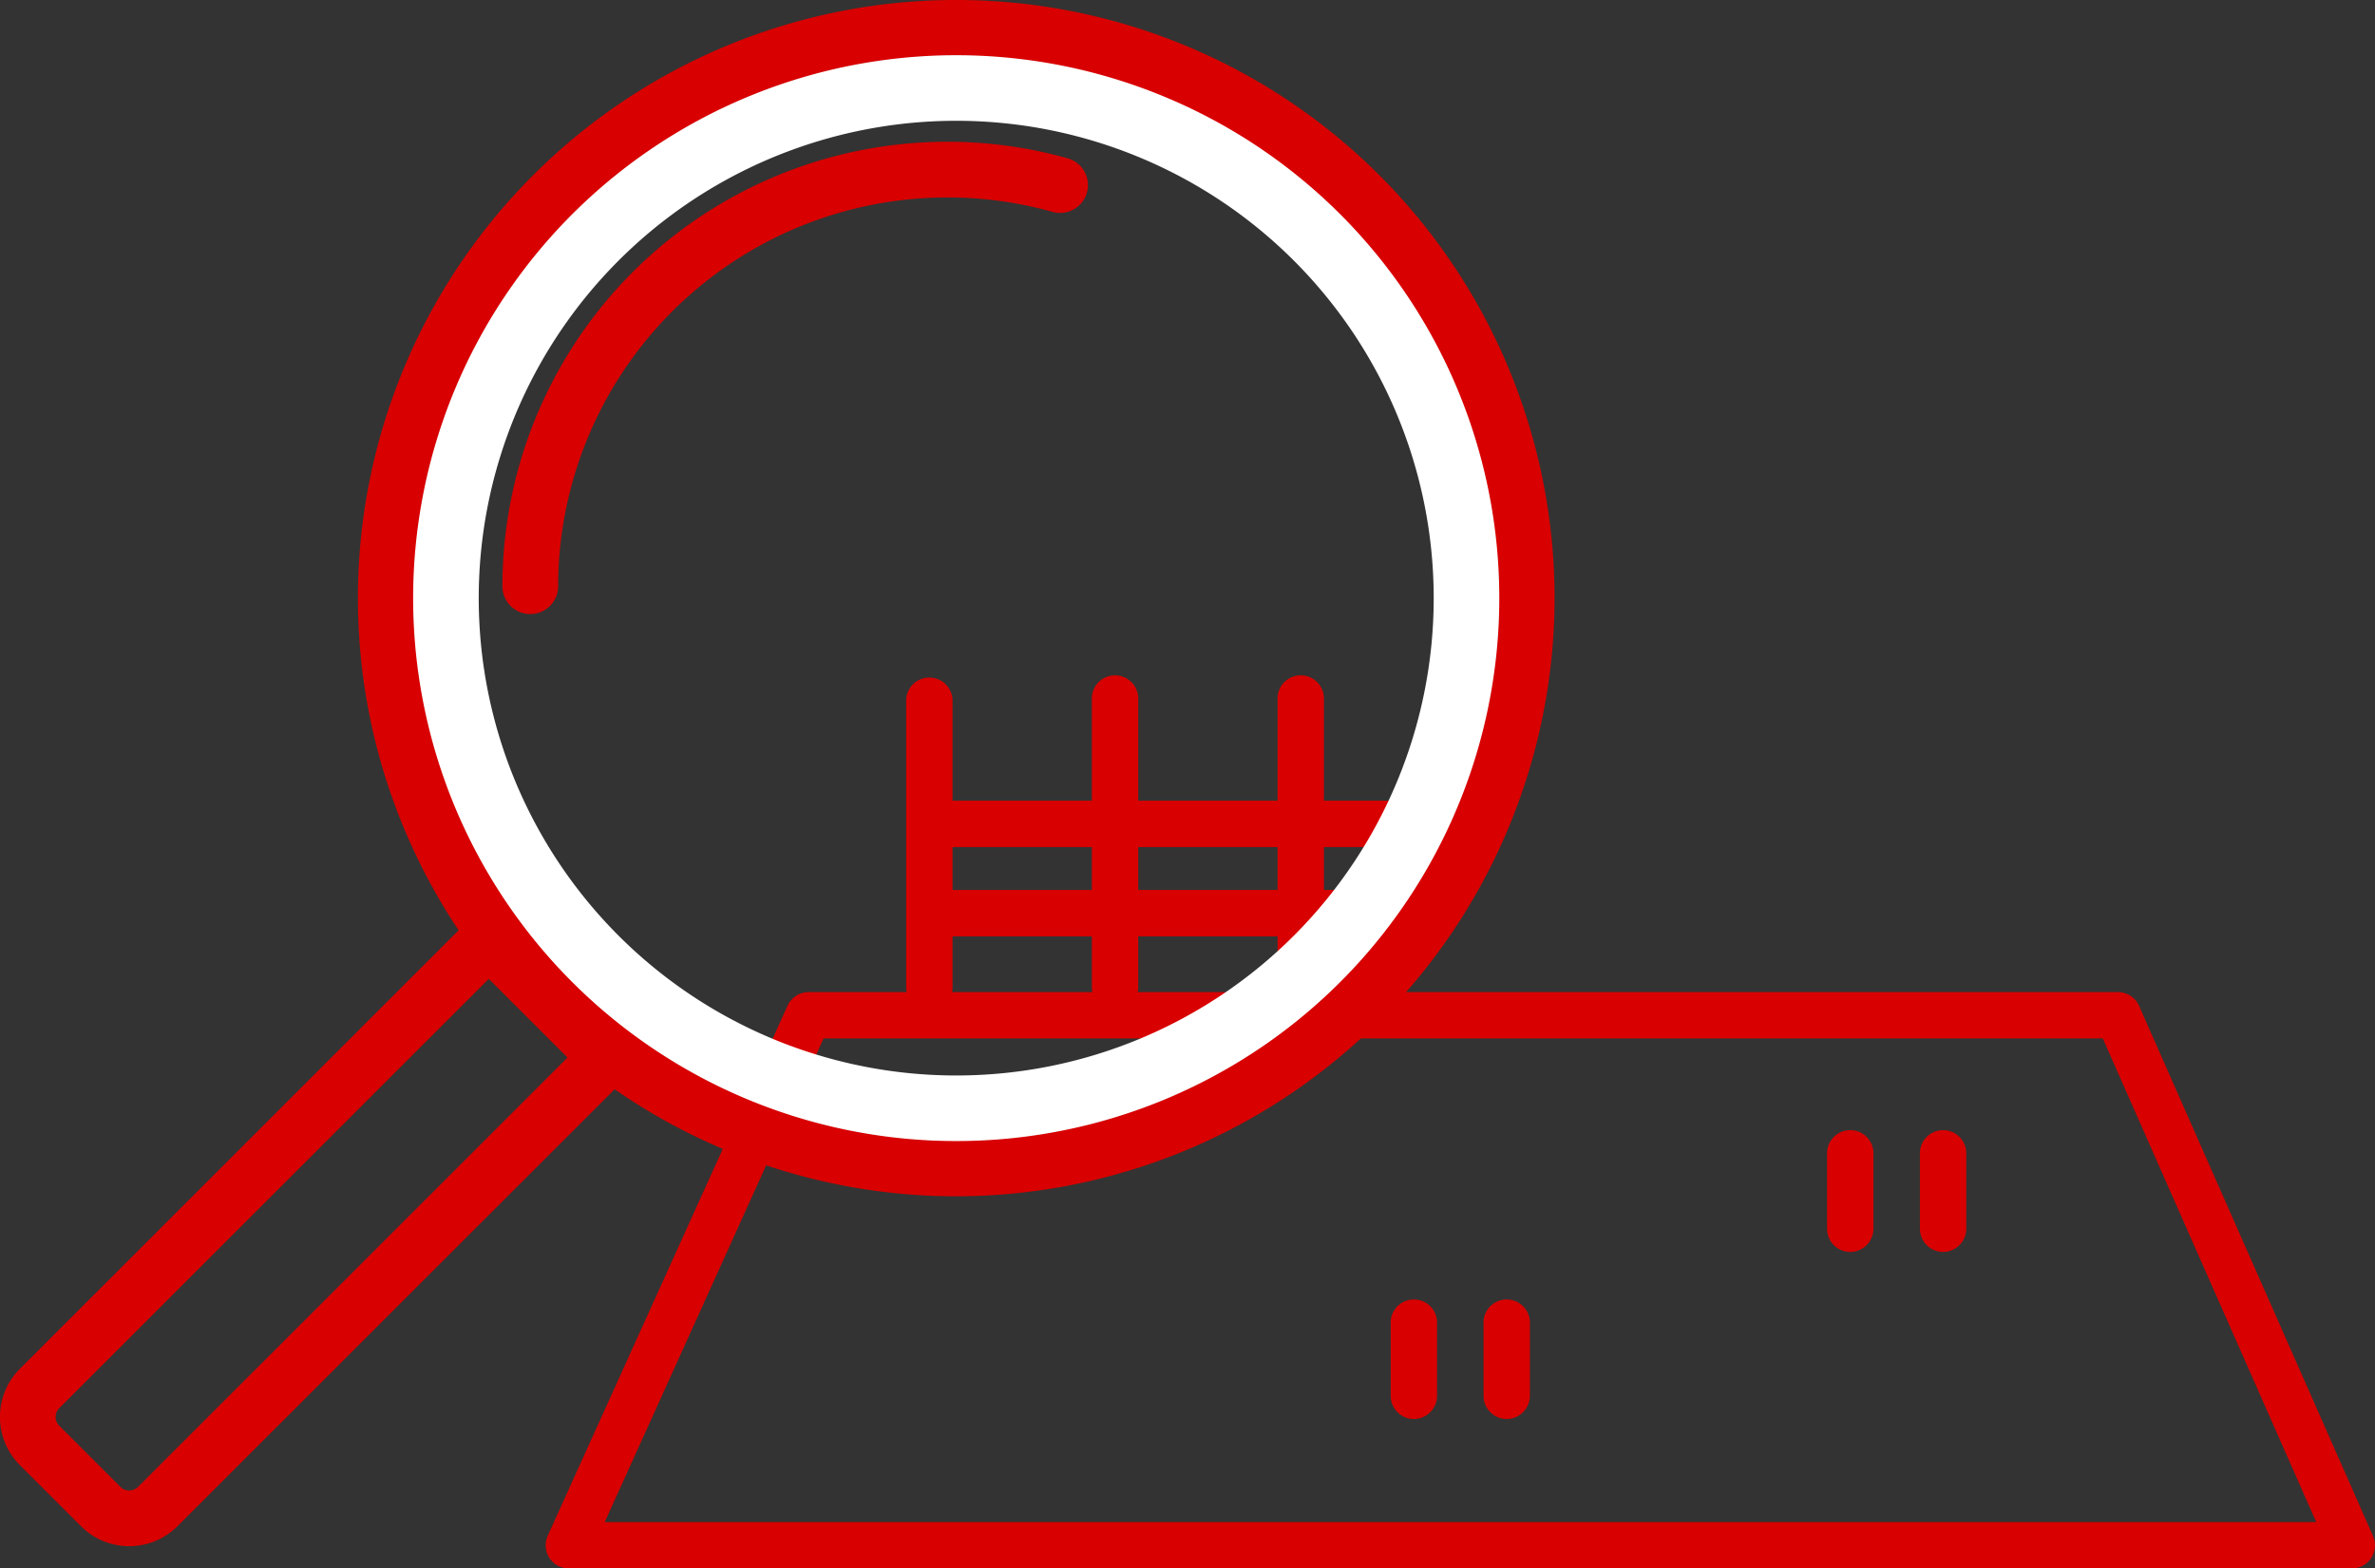
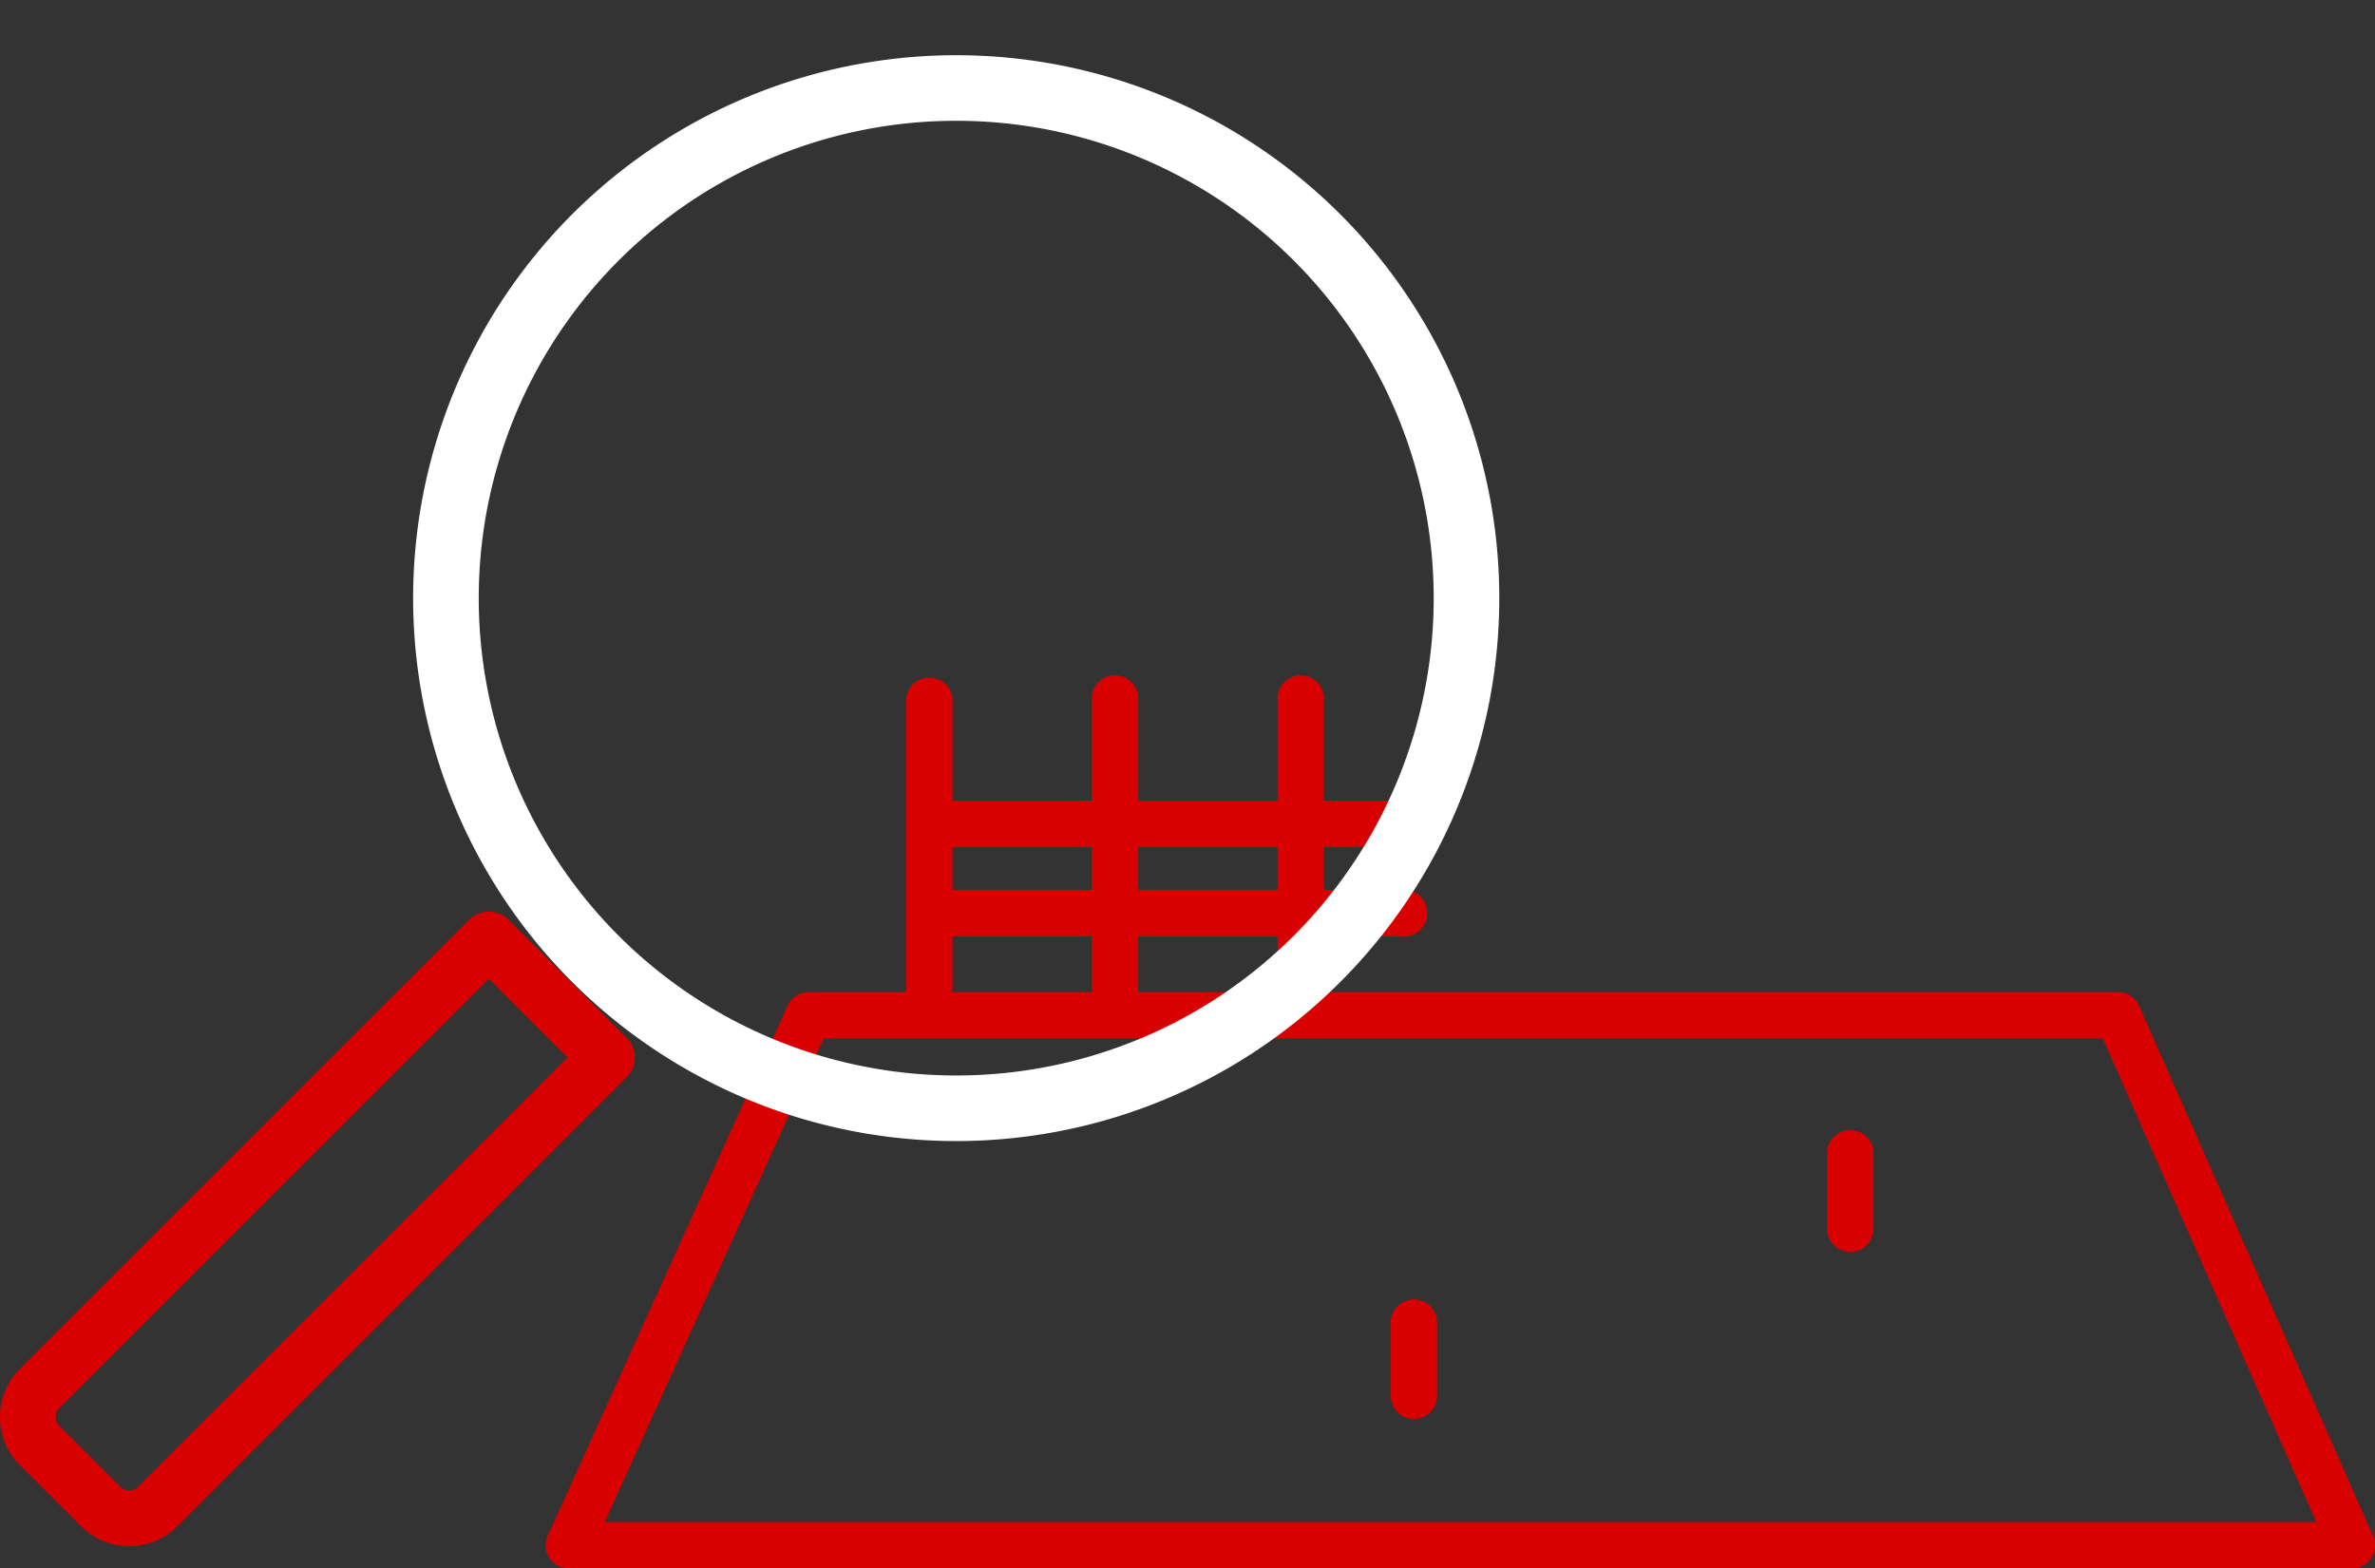
<svg xmlns="http://www.w3.org/2000/svg" width="87.075" height="57.521" viewBox="0 0 87.075 57.521">
  <rect x="0" y="0" width="87.075" height="57.521" fill="#333333" stroke="none" />
  <g transform="translate(43.538 28.761)">
    <g transform="translate(-43.538 -28.761)">
      <g transform="translate(20.005 24.808)">
        <g transform="translate(0 11.574)">
          <path d="M95.6,74.579H30.235a.85.85,0,0,1-.775-1.2l8.793-19.438a.851.851,0,0,1,.775-.5h48a.85.85,0,0,1,.778.507l8.575,19.438a.851.851,0,0,1-.778,1.194Zm-64.05-1.7H94.3L86.474,55.141h-46.9Z" transform="translate(-29.384 -53.439)" fill="#d80000" />
          <g transform="translate(46.981 5.106)">
            <path d="M99.243,65.364a.851.851,0,0,1-.851-.851V61.79a.851.851,0,1,1,1.7,0v2.723A.851.851,0,0,1,99.243,65.364Z" transform="translate(-98.392 -60.939)" fill="#d80000" />
-             <path d="M104.243,65.364a.851.851,0,0,1-.851-.851V61.79a.851.851,0,1,1,1.7,0v2.723A.851.851,0,0,1,104.243,65.364Z" transform="translate(-99.988 -60.939)" fill="#d80000" />
          </g>
          <g transform="translate(30.982 11.233)">
            <path d="M75.743,74.364a.851.851,0,0,1-.851-.851V70.79a.851.851,0,0,1,1.7,0v2.723A.851.851,0,0,1,75.743,74.364Z" transform="translate(-74.892 -69.939)" fill="#d80000" />
-             <path d="M80.743,74.364a.851.851,0,0,1-.851-.851V70.79a.851.851,0,0,1,1.7,0v2.723A.851.851,0,0,1,80.743,74.364Z" transform="translate(-76.488 -69.939)" fill="#d80000" />
          </g>
        </g>
        <path d="M49.65,48.694a.851.851,0,0,1-.851-.851V37.29a.851.851,0,0,1,1.7,0V47.843A.851.851,0,0,1,49.65,48.694Z" transform="translate(-35.581 -36.439)" fill="#d80000" />
        <path d="M59.65,48.694a.851.851,0,0,1-.851-.851V37.29a.851.851,0,1,1,1.7,0V47.843A.851.851,0,0,1,59.65,48.694Z" transform="translate(-38.773 -36.439)" fill="#d80000" />
        <path d="M69.65,48.694a.851.851,0,0,1-.851-.851V37.29a.851.851,0,1,1,1.7,0V47.843A.851.851,0,0,1,69.65,48.694Z" transform="translate(-41.965 -36.439)" fill="#d80000" />
        <path d="M67.5,44.831H50.53a.861.861,0,0,1,0-1.7H67.5a.861.861,0,0,1,0,1.7Z" transform="translate(-35.9 -38.574)" fill="#d80000" />
        <path d="M67.5,49.641H50.53a.861.861,0,0,1,0-1.7H67.5a.861.861,0,0,1,0,1.7Z" transform="translate(-35.9 -40.11)" fill="#d80000" />
      </g>
-       <path d="M41.211,43.873A21.937,21.937,0,1,1,63.148,21.936,21.961,21.961,0,0,1,41.211,43.873Zm0-41.831A19.894,19.894,0,1,0,61.105,21.936,19.916,19.916,0,0,0,41.211,2.042Z" transform="translate(-6.152)" fill="#d80000" />
      <path d="M4.738,72.379a2.492,2.492,0,0,1-1.767-.731L.73,69.408a2.5,2.5,0,0,1,0-3.535L17.2,49.406a1.023,1.023,0,0,1,.722-.3h0a1.02,1.02,0,0,1,.722.3l4.331,4.331a1.021,1.021,0,0,1,0,1.444L6.506,71.648A2.492,2.492,0,0,1,4.738,72.379ZM17.92,51.573,2.174,67.317a.458.458,0,0,0,0,.647l2.24,2.24a.459.459,0,0,0,.647,0L20.807,54.459Z" transform="translate(0 -15.675)" fill="#d80000" />
-       <path d="M28.077,24.956a1.021,1.021,0,0,1-1.021-1.021,16.315,16.315,0,0,1,20.7-15.7,1.021,1.021,0,1,1-.55,1.966A14.275,14.275,0,0,0,29.1,23.935,1.021,1.021,0,0,1,28.077,24.956Z" transform="translate(-8.636 -2.436)" fill="#d80000" />
      <path d="M42.161,2.975A19.911,19.911,0,1,0,62.071,22.886,19.911,19.911,0,0,0,42.161,2.975Zm0,37.417A17.506,17.506,0,1,1,59.666,22.886,17.506,17.506,0,0,1,42.161,40.392Z" transform="translate(-7.102 -0.95)" fill="#fff" />
    </g>
  </g>
</svg>